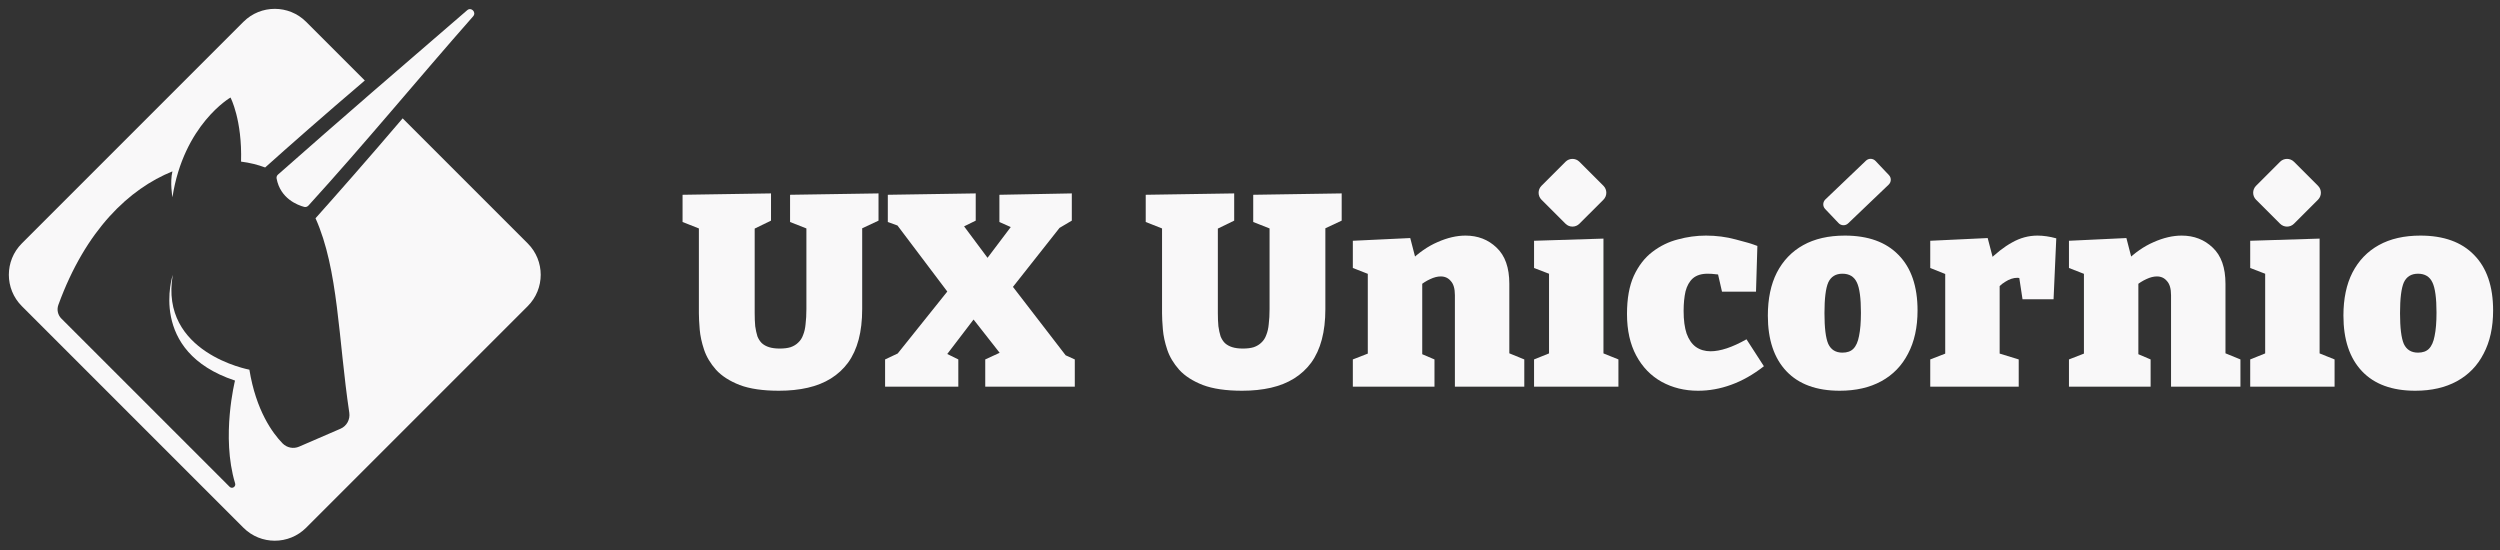
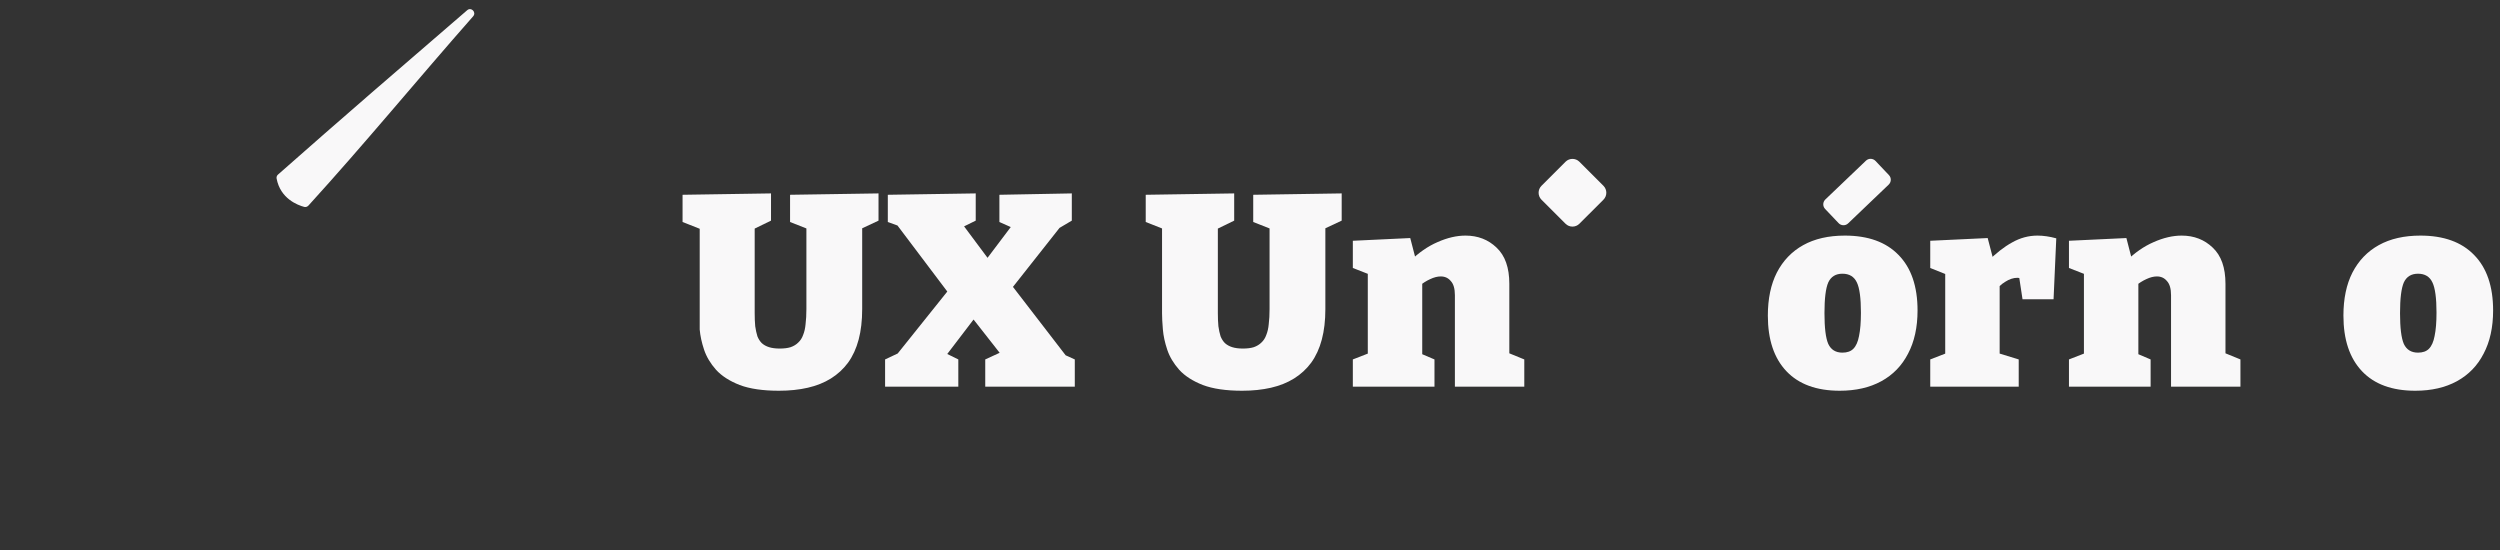
<svg xmlns="http://www.w3.org/2000/svg" width="159" height="35" viewBox="0 0 159 35" fill="none">
  <rect x="0" y="0" width="159" height="35" fill="#333333" stroke="none" />
  <g clip-path="url(#clip0_1285_3260)">
    <path d="M30.097 1.032C30.311 0.778 29.968 0.429 29.714 0.649C25.688 4.115 21.663 7.585 17.682 11.102C17.608 11.164 17.575 11.26 17.591 11.35C17.828 12.636 18.933 13.047 19.351 13.16C19.446 13.183 19.548 13.149 19.616 13.075C23.198 9.143 26.579 5.023 30.097 1.032Z" fill="#F9F8F9" />
-     <path d="M15.483 1.387C16.582 0.288 18.37 0.288 19.469 1.387L23.202 5.12C20.625 7.313 18.234 9.422 16.864 10.651C16.391 10.476 15.877 10.346 15.331 10.279C15.409 7.612 14.66 6.202 14.66 6.202C14.66 6.202 11.683 7.916 10.967 12.545C10.967 12.545 10.797 11.598 10.967 10.899C8.221 12.01 5.452 14.609 3.71 19.396C3.603 19.695 3.676 20.033 3.902 20.259C5.565 21.922 12.387 28.744 14.603 30.96C14.761 31.118 15.021 30.954 14.953 30.74C14.051 27.752 14.947 24.205 14.947 24.205C9.36 22.356 10.989 17.479 10.989 17.479C10.127 22.457 15.861 23.512 15.861 23.512C16.284 26.111 17.332 27.543 17.969 28.197C18.246 28.479 18.663 28.564 19.024 28.406L21.657 27.267C22.052 27.098 22.277 26.68 22.215 26.252C21.516 21.578 21.527 17.129 20.067 13.882C21.307 12.495 23.439 10.076 25.609 7.527L33.565 15.483C34.664 16.582 34.664 18.37 33.565 19.469L19.469 33.565C18.37 34.664 16.582 34.664 15.483 33.565L14.902 32.984L1.968 20.05L1.387 19.469C0.288 18.37 0.288 16.582 1.387 15.483L15.483 1.387Z" fill="#F9F8F9" />
-     <path d="M50.248 12.388L55.874 12.301V14.032L54.472 14.69L54.835 13.842V19.658C54.835 20.385 54.76 21.031 54.61 21.597C54.46 22.162 54.235 22.653 53.935 23.068C53.635 23.472 53.272 23.807 52.845 24.072C52.418 24.338 51.927 24.534 51.373 24.661C50.819 24.788 50.208 24.851 49.538 24.851C48.523 24.851 47.692 24.73 47.046 24.488C46.4 24.234 45.898 23.911 45.54 23.518C45.182 23.114 44.928 22.687 44.778 22.237C44.628 21.787 44.536 21.36 44.501 20.956C44.467 20.541 44.449 20.195 44.449 19.918V13.859L44.813 14.673L43.411 14.119V12.388L49.036 12.301V14.032L47.686 14.69L47.998 13.859V19.918C47.998 20.229 48.009 20.506 48.032 20.749C48.067 20.991 48.113 21.204 48.171 21.389C48.24 21.562 48.333 21.706 48.448 21.822C48.575 21.937 48.731 22.024 48.915 22.081C49.1 22.139 49.325 22.168 49.59 22.168C49.867 22.168 50.098 22.139 50.283 22.081C50.479 22.012 50.641 21.914 50.767 21.787C50.906 21.66 51.01 21.499 51.079 21.302C51.16 21.106 51.212 20.875 51.235 20.61C51.269 20.333 51.287 20.016 51.287 19.658V13.842L51.564 14.638L50.248 14.119V12.388Z" fill="#F9F8F9" />
+     <path d="M50.248 12.388L55.874 12.301V14.032L54.472 14.69L54.835 13.842V19.658C54.835 20.385 54.76 21.031 54.61 21.597C54.46 22.162 54.235 22.653 53.935 23.068C53.635 23.472 53.272 23.807 52.845 24.072C52.418 24.338 51.927 24.534 51.373 24.661C50.819 24.788 50.208 24.851 49.538 24.851C48.523 24.851 47.692 24.73 47.046 24.488C46.4 24.234 45.898 23.911 45.54 23.518C45.182 23.114 44.928 22.687 44.778 22.237C44.628 21.787 44.536 21.36 44.501 20.956V13.859L44.813 14.673L43.411 14.119V12.388L49.036 12.301V14.032L47.686 14.69L47.998 13.859V19.918C47.998 20.229 48.009 20.506 48.032 20.749C48.067 20.991 48.113 21.204 48.171 21.389C48.24 21.562 48.333 21.706 48.448 21.822C48.575 21.937 48.731 22.024 48.915 22.081C49.1 22.139 49.325 22.168 49.59 22.168C49.867 22.168 50.098 22.139 50.283 22.081C50.479 22.012 50.641 21.914 50.767 21.787C50.906 21.66 51.01 21.499 51.079 21.302C51.16 21.106 51.212 20.875 51.235 20.61C51.269 20.333 51.287 20.016 51.287 19.658V13.842L51.564 14.638L50.248 14.119V12.388Z" fill="#F9F8F9" />
    <path d="M68.098 23.016L67.094 22.289L68.357 22.86V24.591H62.662V22.86L63.787 22.341L63.909 22.86L61.52 19.814L62.333 19.779L59.875 22.999L59.719 22.255L60.949 22.86V24.591H56.292V22.86L57.538 22.272L56.638 23.051L60.602 18.1L60.568 18.966L56.846 14.032L57.608 14.534L56.465 14.119V12.388L62.056 12.301V14.032L61.001 14.552L61.122 14.136L63.251 16.992L62.489 16.819L64.514 14.136L64.688 14.621L63.562 14.119V12.388L68.167 12.301V14.032L66.938 14.759L67.751 14.032L64.047 18.723L64.151 17.892L68.098 23.016Z" fill="#F9F8F9" />
    <path d="M79.705 12.388L85.331 12.301V14.032L83.929 14.69L84.293 13.842V19.658C84.293 20.385 84.218 21.031 84.067 21.597C83.918 22.162 83.692 22.653 83.392 23.068C83.092 23.472 82.729 23.807 82.302 24.072C81.875 24.338 81.385 24.534 80.831 24.661C80.277 24.788 79.665 24.851 78.996 24.851C77.98 24.851 77.149 24.73 76.503 24.488C75.857 24.234 75.355 23.911 74.997 23.518C74.639 23.114 74.385 22.687 74.235 22.237C74.085 21.787 73.993 21.36 73.959 20.956C73.924 20.541 73.906 20.195 73.906 19.918V13.859L74.27 14.673L72.868 14.119V12.388L78.494 12.301V14.032L77.144 14.69L77.455 13.859V19.918C77.455 20.229 77.467 20.506 77.49 20.749C77.524 20.991 77.57 21.204 77.628 21.389C77.697 21.562 77.79 21.706 77.905 21.822C78.032 21.937 78.188 22.024 78.373 22.081C78.557 22.139 78.782 22.168 79.048 22.168C79.325 22.168 79.555 22.139 79.74 22.081C79.936 22.012 80.098 21.914 80.225 21.787C80.363 21.66 80.467 21.499 80.536 21.303C80.617 21.106 80.669 20.876 80.692 20.61C80.727 20.333 80.744 20.016 80.744 19.658V13.842L81.021 14.638L79.705 14.119V12.388Z" fill="#F9F8F9" />
    <path d="M86.04 24.591V22.86L87.373 22.341L86.992 22.809V17.044L87.373 17.564L86.04 17.044V15.313L89.692 15.14L90.108 16.75L89.675 16.611C90.229 16.069 90.811 15.665 91.423 15.4C92.046 15.123 92.641 14.984 93.206 14.984C93.991 14.984 94.648 15.238 95.179 15.746C95.722 16.254 95.993 17.021 95.993 18.048V22.809L95.716 22.358L96.945 22.86V24.591H92.531V18.775C92.531 18.36 92.444 18.06 92.271 17.875C92.11 17.679 91.896 17.581 91.631 17.581C91.423 17.581 91.198 17.639 90.956 17.754C90.725 17.858 90.488 18.008 90.246 18.204L90.454 17.754V22.878L90.177 22.41L91.233 22.86V24.591H86.04Z" fill="#F9F8F9" />
-     <path d="M101.98 22.653L101.773 22.393L102.932 22.86V24.591H97.566V22.86L98.726 22.393L98.518 22.653V17.304L98.692 17.477L97.566 17.044V15.313L101.98 15.175V22.653Z" fill="#F9F8F9" />
-     <path d="M107.995 24.851C107.141 24.851 106.368 24.661 105.676 24.28C104.995 23.899 104.458 23.345 104.066 22.618C103.674 21.891 103.477 21.008 103.477 19.97C103.477 18.989 103.622 18.181 103.91 17.546C104.21 16.9 104.603 16.392 105.087 16.023C105.584 15.642 106.126 15.377 106.714 15.227C107.303 15.065 107.897 14.984 108.497 14.984C109.155 14.984 109.784 15.065 110.384 15.227C110.984 15.377 111.446 15.515 111.769 15.642L111.682 18.55H109.519L109.242 17.339L109.484 17.477C109.415 17.465 109.294 17.454 109.121 17.442C108.959 17.419 108.786 17.408 108.601 17.408C108.209 17.408 107.897 17.506 107.667 17.702C107.447 17.898 107.291 18.175 107.199 18.533C107.118 18.891 107.078 19.306 107.078 19.779C107.078 20.356 107.141 20.835 107.268 21.216C107.407 21.597 107.603 21.88 107.857 22.064C108.122 22.249 108.434 22.341 108.792 22.341C109.103 22.341 109.449 22.278 109.83 22.151C110.211 22.024 110.627 21.833 111.077 21.579L112.184 23.293C111.504 23.824 110.811 24.216 110.107 24.47C109.415 24.724 108.711 24.851 107.995 24.851Z" fill="#F9F8F9" />
    <path d="M117.334 14.984C118.811 14.984 119.948 15.394 120.744 16.213C121.552 17.033 121.956 18.21 121.956 19.745C121.956 20.818 121.754 21.735 121.35 22.497C120.957 23.259 120.392 23.841 119.653 24.245C118.915 24.649 118.032 24.851 117.005 24.851C115.528 24.851 114.397 24.436 113.612 23.605C112.827 22.774 112.435 21.597 112.435 20.074C112.435 19 112.626 18.089 113.006 17.339C113.399 16.577 113.958 15.994 114.685 15.59C115.412 15.186 116.295 14.984 117.334 14.984ZM117.178 17.408C116.751 17.408 116.451 17.593 116.278 17.962C116.116 18.331 116.036 18.983 116.036 19.918C116.036 20.852 116.116 21.505 116.278 21.874C116.451 22.243 116.751 22.428 117.178 22.428C117.478 22.428 117.709 22.347 117.87 22.185C118.044 22.012 118.165 21.741 118.234 21.372C118.315 20.991 118.355 20.495 118.355 19.883C118.355 18.96 118.269 18.32 118.096 17.962C117.922 17.593 117.617 17.408 117.178 17.408Z" fill="#F9F8F9" />
    <path d="M122.764 24.591V22.86L124.011 22.376L123.716 22.86V17.027L124.063 17.564L122.764 17.044V15.313L126.417 15.14L126.832 16.733L126.4 16.646C126.942 16.104 127.467 15.694 127.975 15.417C128.483 15.129 129.019 14.984 129.585 14.984C129.954 14.984 130.352 15.042 130.779 15.158L130.606 19.035H128.633L128.338 17.096L128.633 17.737C128.586 17.714 128.534 17.696 128.477 17.685C128.419 17.673 128.361 17.668 128.304 17.668C128.05 17.668 127.79 17.754 127.525 17.927C127.259 18.089 127.057 18.285 126.919 18.516L127.178 17.633V22.86L126.815 22.376L128.39 22.86V24.591H122.764Z" fill="#F9F8F9" />
    <path d="M131.586 24.591V22.86L132.919 22.341L132.538 22.809V17.044L132.919 17.564L131.586 17.044V15.313L135.239 15.14L135.654 16.75L135.222 16.611C135.775 16.069 136.358 15.665 136.97 15.4C137.593 15.123 138.187 14.984 138.753 14.984C139.537 14.984 140.195 15.238 140.726 15.746C141.269 16.254 141.54 17.021 141.54 18.048V22.809L141.263 22.358L142.492 22.86V24.591H138.078V18.775C138.078 18.36 137.991 18.06 137.818 17.875C137.656 17.679 137.443 17.581 137.178 17.581C136.97 17.581 136.745 17.639 136.502 17.754C136.272 17.858 136.035 18.008 135.793 18.204L136 17.754V22.878L135.724 22.41L136.779 22.86V24.591H131.586Z" fill="#F9F8F9" />
-     <path d="M147.527 22.653L147.319 22.393L148.479 22.86V24.591H143.113V22.86L144.273 22.393L144.065 22.653V17.304L144.238 17.477L143.113 17.044V15.313L147.527 15.175V22.653Z" fill="#F9F8F9" />
    <path d="M153.94 14.984C155.417 14.984 156.554 15.394 157.35 16.213C158.158 17.033 158.562 18.21 158.562 19.745C158.562 20.818 158.36 21.735 157.956 22.497C157.564 23.259 156.998 23.841 156.26 24.245C155.521 24.649 154.639 24.851 153.611 24.851C152.134 24.851 151.003 24.436 150.219 23.605C149.434 22.774 149.042 21.597 149.042 20.074C149.042 19 149.232 18.089 149.613 17.339C150.005 16.577 150.565 15.994 151.292 15.59C152.019 15.186 152.902 14.984 153.94 14.984ZM153.785 17.408C153.358 17.408 153.058 17.593 152.884 17.962C152.723 18.331 152.642 18.983 152.642 19.918C152.642 20.852 152.723 21.505 152.884 21.874C153.058 22.243 153.358 22.428 153.785 22.428C154.085 22.428 154.315 22.347 154.477 22.185C154.65 22.012 154.771 21.741 154.84 21.372C154.921 20.991 154.962 20.495 154.962 19.883C154.962 18.96 154.875 18.32 154.702 17.962C154.529 17.593 154.223 17.408 153.785 17.408Z" fill="#F9F8F9" />
    <path d="M99.568 14.23C99.811 14.473 100.207 14.473 100.449 14.23L101.98 12.7C102.223 12.457 102.223 12.061 101.98 11.818L100.449 10.287C100.207 10.045 99.811 10.045 99.568 10.287L98.037 11.818C97.795 12.061 97.795 12.457 98.037 12.7L99.568 14.23Z" fill="#F9F8F9" />
-     <path d="M145.014 14.23C145.257 14.473 145.653 14.473 145.896 14.23L147.427 12.7C147.669 12.457 147.669 12.061 147.427 11.818L145.896 10.287C145.653 10.045 145.257 10.045 145.014 10.287L143.483 11.818C143.241 12.061 143.241 12.457 143.483 12.7L145.014 14.23Z" fill="#F9F8F9" />
    <path d="M116.934 14.191C117.097 14.363 117.368 14.371 117.54 14.208L120.12 11.742C120.292 11.578 120.3 11.308 120.136 11.136L119.281 10.235C119.117 10.063 118.847 10.055 118.675 10.219L116.094 12.684C115.922 12.848 115.914 13.118 116.078 13.29L116.934 14.191Z" fill="#F9F8F9" />
  </g>
  <defs>
    <clipPath id="clip0_1285_3260">
      <rect width="159" height="34.394" fill="white" />
    </clipPath>
  </defs>
</svg>